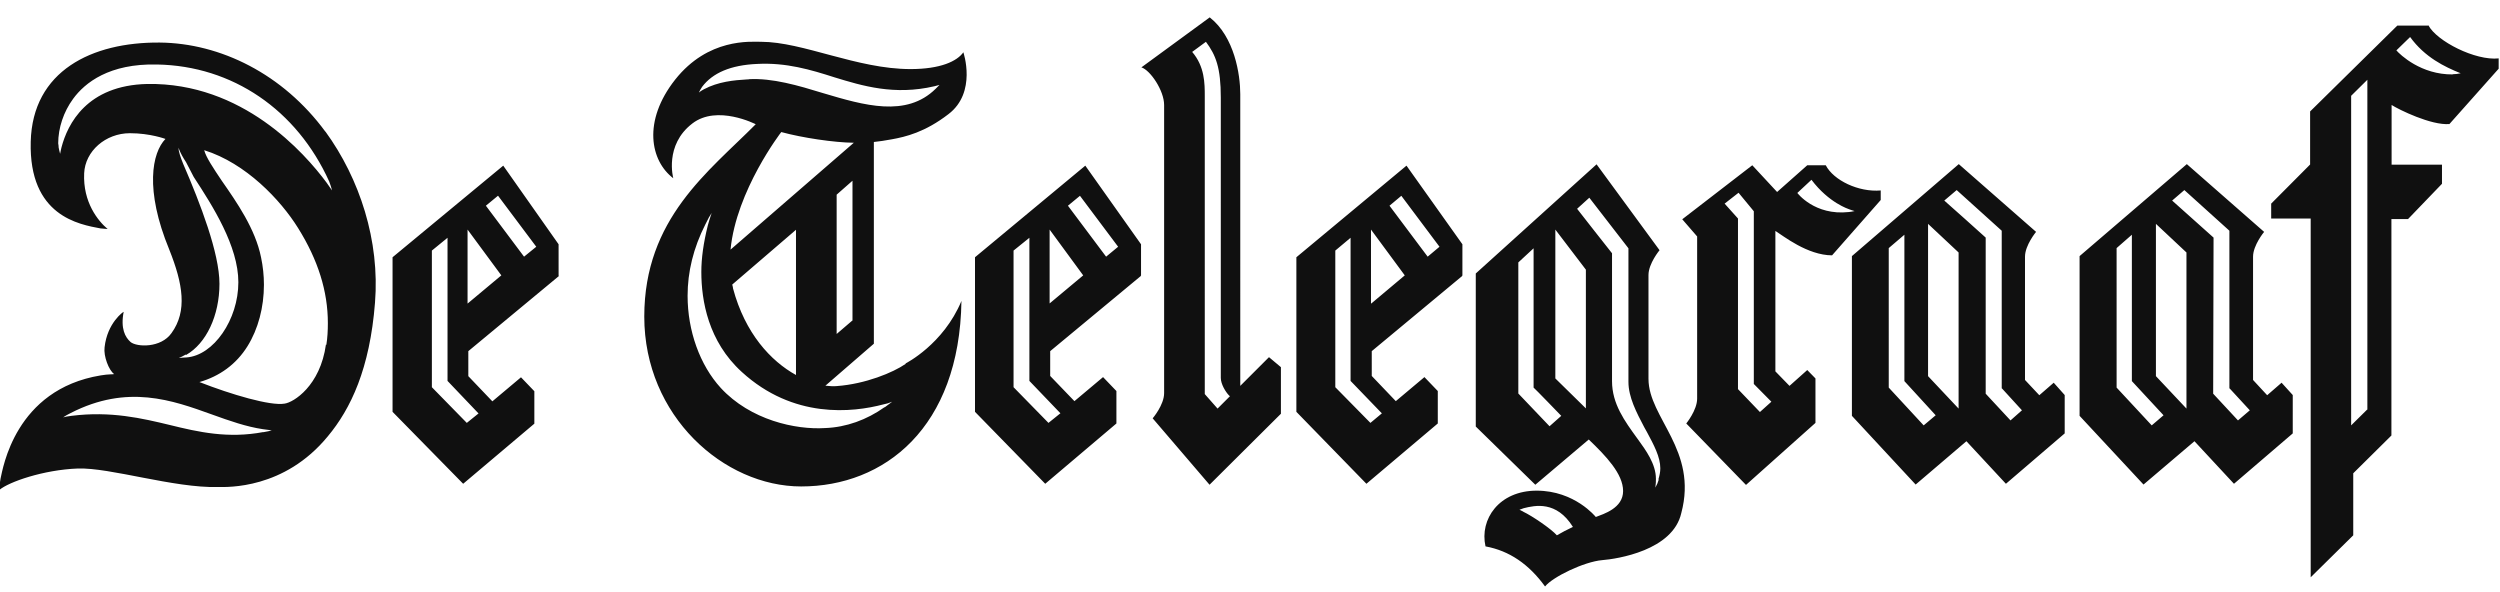
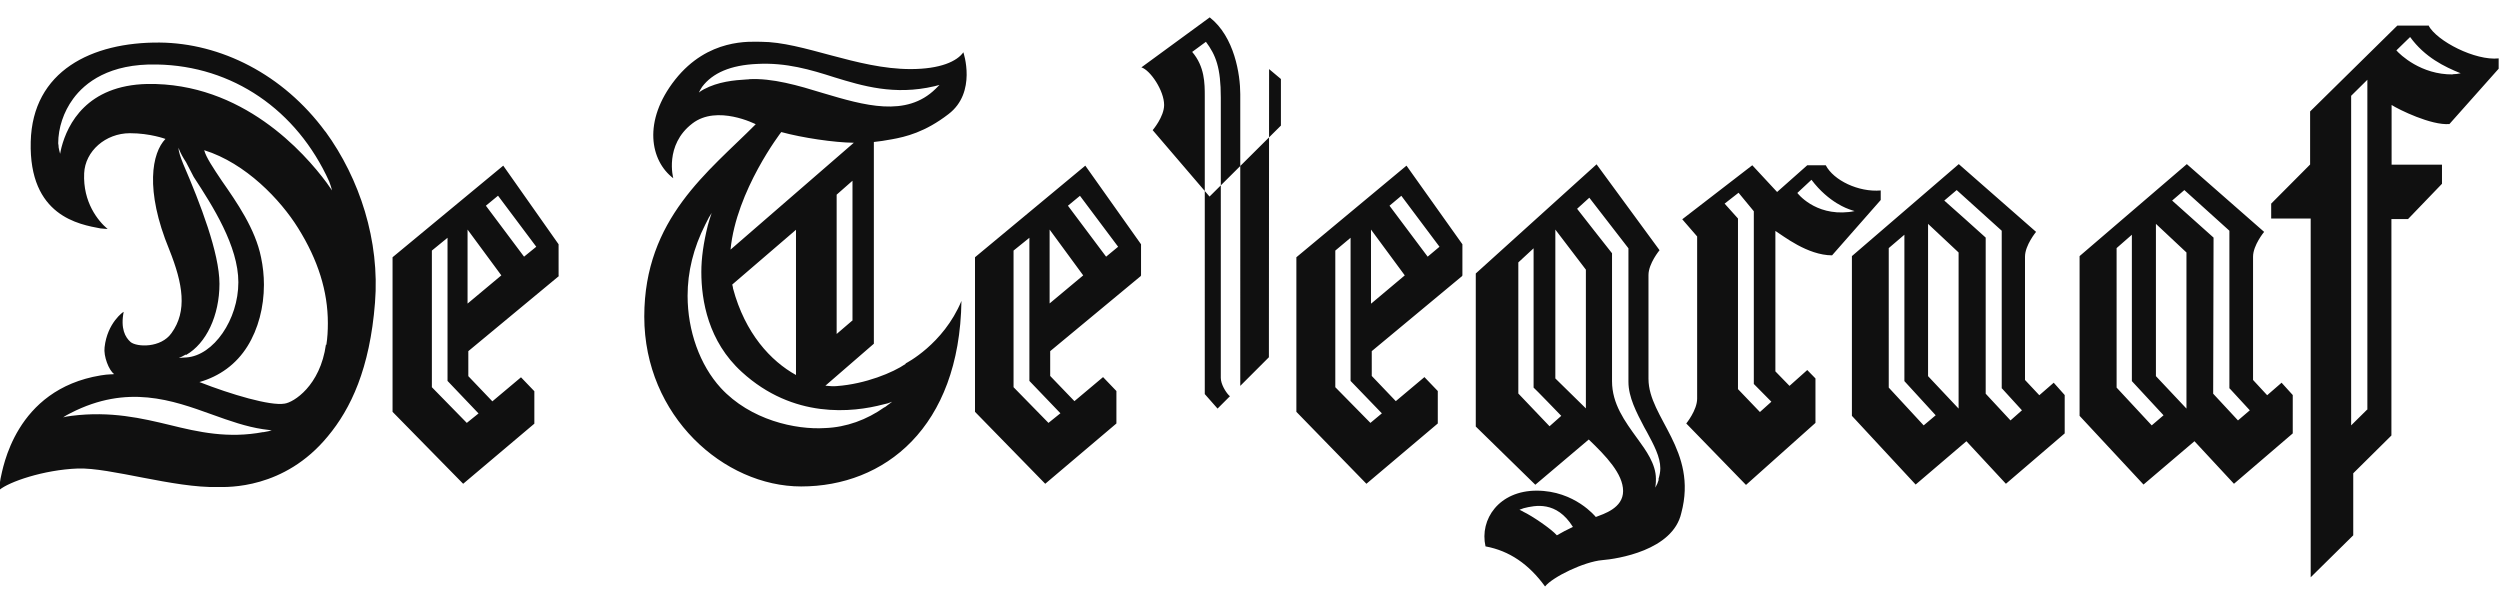
<svg xmlns="http://www.w3.org/2000/svg" viewBox="0 0 131 31">
  <g fill="#101010" fill-rule="evenodd">
-     <path d="M17.12 9.58C15.95 8 12.7 4.32 7.72 4.4c-3.17.07-4.18 2.1-4.5 3.33-.02.1-.05.2-.07.33-.03-.1-.06-.24-.08-.35v-.06l-.02-.14c0-.8.28-1.65.78-2.33.62-.85 1.9-1.86 4.4-1.8 3.95.07 7.32 2.37 9.02 6.13.06.15.12.35.15.47-.1-.14-.18-.26-.28-.4m-.04 8.47c-.3 2.17-1.7 3.04-2.17 3.1-.74.13-2.8-.48-4.46-1.13 1.05-.3 1.93-.93 2.52-1.88.56-.9.86-2.04.86-3.22 0-.47-.05-.96-.15-1.43-.3-1.5-1.28-2.9-2.06-4.02-.45-.67-.83-1.24-.92-1.6 2.18.68 4 2.6 4.92 4.08 1.05 1.68 1.56 3.32 1.56 4.98 0 .4-.02.77-.08 1.15m-3.3 4.56c-1.85.35-3.4 0-4.9-.37-1.45-.35-3.1-.74-5.15-.48-.22.03-.3.04-.44.08.1-.07.23-.15.4-.23 2.97-1.52 5.32-.67 7.4.08.94.34 1.8.64 2.67.77.22.03.3.04.46.06-.13.04-.22.06-.46.1m-4.03-4.05c1.06-.6 1.75-2.07 1.75-3.73 0-1.6-1-4.2-1.9-6.28-.15-.37-.24-.65-.25-.85.1.27.24.52.4.76l.4.77c1 1.53 2.34 3.63 2.34 5.52 0 1.96-1.3 3.84-2.72 3.94-.14 0-.26.02-.4.03.1-.04.22-.1.36-.18m7.32-11.68c-2.22-3.02-5.5-4.64-8.68-4.67-3.55-.03-6.67 1.48-6.76 5.2-.1 3.9 2.55 4.33 3.66 4.54l.37.03c-.5-.42-1.3-1.4-1.23-2.92.05-1.16 1.12-2.1 2.4-2.1 1.06 0 1.86.3 1.86.3-.7.72-1.1 2.65.2 5.8.72 1.8.95 3.22.12 4.37-.56.8-1.83.74-2.15.47-.28-.25-.53-.7-.36-1.58 0-.02-.86.57-1 1.86-.06.46.22 1.2.5 1.4 0 .02-.3 0-.7.07-4.5.74-5.13 4.9-5.25 5.4-.06.3-.06.6-.06.6.5-.42 2.3-1.05 4.1-1.12 1.7-.06 5.04 1.03 7.36.97.48 0 3.46.13 5.75-2.66 1.2-1.44 2.2-3.54 2.47-7 .26-3.24-.8-6.5-2.6-8.97M24.5 15.9v-3.87l1.77 2.4-1.76 1.47m.57 5.76l-.62.5-1.83-1.87v-7.16l.82-.67v7.5l1.62 1.7m1.03-11.4l2 2.67-.64.52-2-2.67.63-.52m3.18 4.17V12.8l-2.9-4.12-5.8 4.8v8.1l3.7 3.77L28 22.2v-1.7l-.7-.73-1.5 1.26-1.26-1.32V18.4l4.74-3.93M55 15.9v-3.87l1.76 2.4L55 15.9m.56 5.76l-.62.5-1.83-1.87v-7.16l.83-.67v7.5l1.63 1.7m1.02-11.4l2 2.67-.63.52-2-2.67.63-.52m3.2 4.17V12.8l-2.92-4.12-5.78 4.8v8.1l3.68 3.77 3.73-3.16v-1.7l-.7-.73-1.5 1.26-1.27-1.32V18.4l4.74-3.93M71.84 15.9v-3.87l1.77 2.4-1.75 1.47m.55 5.76l-.6.5-1.84-1.87v-7.16l.8-.67v7.5l1.64 1.7m1.02-11.4l2 2.67-.62.52-2-2.67.62-.52m3.2 4.17V12.8L73.7 8.68l-5.77 4.8v8.1l3.67 3.77 3.74-3.16v-1.7l-.7-.73-1.5 1.26-1.26-1.32V18.4l4.73-3.93M46.36 21.33c-.94.67-2.02 1.06-3.12 1.1-1.55.1-3.92-.42-5.47-2.1-1.1-1.2-1.74-3-1.74-4.83 0-1.25.3-2.5.93-3.74.16-.33.23-.45.33-.6-.1.3-.13.4-.2.65-.23.93-.34 1.72-.34 2.44 0 1.5.36 3.64 2.12 5.24 2.7 2.47 5.8 2.13 7.42 1.7.16-.03.3-.07.46-.14-.13.1-.23.17-.4.3m-4.64-9.3v7.6c-1.32-.73-2.67-2.18-3.3-4.54 0-.07-.03-.13-.04-.2l3.34-2.87m-.77-5.12c1.1.3 2.77.55 3.8.56l-6.46 5.6c.3-3.1 2.65-6.15 2.65-6.15m-1.7-2.77c-.02 0-.07 0-.07 0-.7.04-1.53.12-2.28.52-.1.05-.2.12-.26.17.04-.08.1-.2.17-.3.55-.73 1.5-1.14 2.88-1.2 1.53-.08 2.8.3 4.05.7 1.47.45 3.14.96 5.24.47l.27-.07-.2.2c-1.54 1.52-3.75.87-5.9.23-1.3-.4-2.66-.8-3.9-.73m5.45 12.63l-.84.72v-7.3l.83-.73v7.3m2.78 2.3c-.65.45-2.1 1.05-3.6 1.16-.18.02-.38 0-.6-.02l2.54-2.2V7.44c.3-.03.55-.07.94-.14.72-.13 1.74-.37 2.97-1.32 1.5-1.14.78-3.24.78-3.24-.33.47-1.2.88-2.77.88-2.8 0-5.64-1.43-7.83-1.43-.56 0-2.77-.2-4.5 1.98-1.72 2.18-1.3 4.26-.1 5.17 0 0-.48-1.74 1-2.87 1.3-1 3.32.04 3.32.04-2.46 2.48-5.84 4.94-5.84 10.08 0 5.22 4.18 8.9 8.22 8.9 4.35 0 8.3-3.06 8.4-9.72-.95 2.28-2.92 3.27-2.92 3.27M92.82 21.05l-.6.54-1.15-1.2v-8.94c-.04-.05-.7-.78-.7-.78l.73-.57.8.97v9.05l.92.93m2.1-11.63c.92 1.22 1.95 1.53 1.96 1.54.1.03.17.07.3.1-.13.03-.22.04-.3.05-1.8.2-2.7-1-2.7-1l.73-.68M96 13.38l2.55-2.9v-.5c-1.16.1-2.47-.53-2.88-1.32h-.97l-1.58 1.4-1.3-1.4-3.67 2.83.78.9v8.5c0 .6-.57 1.3-.57 1.3l3.13 3.22 3.64-3.25v-2.33l-.43-.44-.93.83-.74-.76V12.1c.4.25 1.68 1.28 2.98 1.28M104.9 20.35l1.05 1.15-.6.53-1.3-1.4s0-8.1 0-8.18c-.04-.05-2.17-1.94-2.17-1.94l.65-.55 2.36 2.13v8.27m-2.26 1.05l-1.6-1.7v-7.98l1.6 1.5v8.18m-1.2.35l-.63.53-1.83-1.98V13l.82-.7v7.67l1.63 1.78m6.2-1.7l-.76.66-.75-.8v-6.46c0-.6.58-1.3.58-1.3l-4.05-3.55-5.6 4.82v8.37l3.34 3.6 2.66-2.27 2.07 2.23 3.08-2.64V20.7l-.57-.64M116.83 20.35l1.06 1.15-.62.53-1.3-1.4s.02-8.1.02-8.18c-.05-.05-2.17-1.94-2.17-1.94l.64-.55 2.36 2.13v8.27m-2.25 1.05l-1.6-1.7v-7.98l1.6 1.5v8.18m-1.2.35l-.62.53-1.84-1.98V13l.8-.7v7.67l1.65 1.78m6.2-1.7l-.76.66-.74-.8v-6.46c0-.6.58-1.3.58-1.3l-4.05-3.55-5.62 4.82v8.37l3.35 3.6 2.67-2.27 2.07 2.23 3.08-2.64V20.7l-.58-.64M128.53 3.9c-1.67.02-2.77-1.04-2.96-1.26l.72-.7c.77 1.06 1.8 1.56 2.65 1.9-.13.03-.3.05-.42.05m-4.48 17.57l-.84.83V5.02l.85-.84v17.3m3.17-20.14h-1.6l-4.57 4.5v2.78l-2.04 2.05v.78h2.07v18.8l2.23-2.2V24.8l2-1.98V11.48h.87l1.78-1.85v-1h-2.64V5.5c.37.24 2.08 1.08 3.03 1l2.58-2.9v-.54c-1.22.13-3.24-.9-3.68-1.73M63.8 21.41l-.67-.76V5.04c0-.66 0-1.55-.66-2.32l.72-.53c.52.7.78 1.35.78 2.93V19.8c0 .33.26.75.43.92l.05.04-.66.66m2.7-2.7l-1.5 1.5V4.93c0-1.02-.3-3-1.6-4.02l-3.58 2.62C60.28 3.68 61 4.75 61 5.5v15.1c0 .62-.6 1.32-.6 1.32l2.98 3.48 3.74-3.72v-2.44l-.62-.52M86.92 25.13c-.05.17-.08.23-.18.42.03-.2.03-.35.03-.46 0-.78-.53-1.5-.95-2.08 0 0-.03-.04-.03-.04-.65-.9-1.32-1.8-1.32-3v-6.7c-.04-.04-1.83-2.33-1.83-2.33l.64-.58 2.05 2.65s0 7 0 7c0 .8.42 1.6.83 2.38l.14.25c.36.67.7 1.3.7 1.9 0 .2-.04.37-.1.58m-3.8-3.72l-1.6-1.57v-7.8l1.6 2.1v7.28m-1.9.93l-1.64-1.72v-6.87l.8-.74v7.3c.05.03 1.45 1.48 1.45 1.48l-.62.55m-1.37 4.47c-.08-.04-.13-.07-.2-.1.04-.02.18-.07.22-.08.6-.15 1.72-.4 2.58.98-.3.14-.6.3-.84.44-.3-.34-1.3-1.02-1.77-1.24m6.57-6.93s0-4.86 0-5.47c0-.6.58-1.3.58-1.3l-3.3-4.5-6.33 5.72v8.02l3.12 3.05 2.8-2.37c.9.86 1.8 1.8 1.8 2.7 0 .9-1.02 1.2-1.43 1.36 0 0-1.1-1.38-3.1-1.38-1.97 0-3 1.5-2.68 2.92 1.25.23 2.27.93 3.12 2.1.4-.5 2.05-1.3 3-1.38.76-.06 3.7-.5 4.14-2.47.88-3.3-1.72-4.98-1.72-7.03" />
+     <path d="M17.12 9.58C15.95 8 12.7 4.32 7.72 4.4c-3.17.07-4.18 2.1-4.5 3.33-.02.1-.05.2-.07.33-.03-.1-.06-.24-.08-.35v-.06l-.02-.14c0-.8.28-1.65.78-2.33.62-.85 1.9-1.86 4.4-1.8 3.95.07 7.32 2.37 9.02 6.13.06.15.12.35.15.47-.1-.14-.18-.26-.28-.4m-.04 8.47c-.3 2.17-1.7 3.04-2.17 3.1-.74.13-2.8-.48-4.46-1.13 1.05-.3 1.93-.93 2.52-1.88.56-.9.86-2.04.86-3.22 0-.47-.05-.96-.15-1.43-.3-1.5-1.28-2.9-2.06-4.02-.45-.67-.83-1.24-.92-1.6 2.18.68 4 2.6 4.92 4.08 1.05 1.68 1.56 3.32 1.56 4.98 0 .4-.02.77-.08 1.15m-3.3 4.56c-1.85.35-3.4 0-4.9-.37-1.45-.35-3.1-.74-5.15-.48-.22.03-.3.04-.44.08.1-.07.23-.15.4-.23 2.97-1.52 5.32-.67 7.4.08.94.34 1.8.64 2.67.77.22.03.3.04.46.06-.13.04-.22.06-.46.1m-4.03-4.05c1.06-.6 1.75-2.07 1.75-3.73 0-1.6-1-4.2-1.9-6.28-.15-.37-.24-.65-.25-.85.1.27.24.52.4.76l.4.77c1 1.53 2.34 3.63 2.34 5.52 0 1.96-1.3 3.84-2.72 3.94-.14 0-.26.02-.4.03.1-.04.22-.1.36-.18m7.32-11.68c-2.22-3.02-5.5-4.64-8.68-4.67-3.55-.03-6.67 1.48-6.76 5.2-.1 3.9 2.55 4.33 3.66 4.54l.37.03c-.5-.42-1.3-1.4-1.23-2.92.05-1.16 1.12-2.1 2.4-2.1 1.06 0 1.86.3 1.86.3-.7.72-1.1 2.65.2 5.8.72 1.8.95 3.22.12 4.37-.56.8-1.83.74-2.15.47-.28-.25-.53-.7-.36-1.58 0-.02-.86.57-1 1.86-.06.46.22 1.2.5 1.4 0 .02-.3 0-.7.07-4.5.74-5.13 4.9-5.25 5.4-.06.3-.06.6-.06.6.5-.42 2.3-1.05 4.1-1.12 1.7-.06 5.04 1.03 7.36.97.48 0 3.46.13 5.75-2.66 1.2-1.44 2.2-3.54 2.47-7 .26-3.24-.8-6.5-2.6-8.97M24.5 15.9v-3.87l1.77 2.4-1.76 1.47m.57 5.76l-.62.5-1.83-1.87v-7.16l.82-.67v7.5l1.62 1.7m1.03-11.4l2 2.67-.64.52-2-2.67.63-.52m3.18 4.17V12.8l-2.9-4.12-5.8 4.8v8.1l3.7 3.77L28 22.2v-1.7l-.7-.73-1.5 1.26-1.26-1.32V18.4l4.74-3.93M55 15.9v-3.87l1.76 2.4L55 15.9m.56 5.76l-.62.5-1.83-1.87v-7.16l.83-.67v7.5l1.63 1.7m1.02-11.4l2 2.67-.63.52-2-2.67.63-.52m3.2 4.17V12.8l-2.92-4.12-5.78 4.8v8.1l3.68 3.77 3.73-3.16v-1.7l-.7-.73-1.5 1.26-1.27-1.32V18.4l4.74-3.93M71.84 15.9v-3.87l1.77 2.4-1.75 1.47m.55 5.76l-.6.5-1.84-1.87v-7.16l.8-.67v7.5l1.64 1.7m1.02-11.4l2 2.67-.62.52-2-2.67.62-.52m3.2 4.17V12.8L73.7 8.68l-5.77 4.8v8.1l3.67 3.77 3.74-3.16v-1.7l-.7-.73-1.5 1.26-1.26-1.32V18.4l4.73-3.93M46.36 21.33c-.94.67-2.02 1.06-3.12 1.1-1.55.1-3.92-.42-5.47-2.1-1.1-1.2-1.74-3-1.74-4.83 0-1.25.3-2.5.93-3.74.16-.33.23-.45.33-.6-.1.3-.13.4-.2.65-.23.93-.34 1.72-.34 2.44 0 1.5.36 3.64 2.12 5.24 2.7 2.47 5.8 2.13 7.42 1.7.16-.03.3-.07.46-.14-.13.1-.23.17-.4.3m-4.64-9.3v7.6c-1.32-.73-2.67-2.18-3.3-4.54 0-.07-.03-.13-.04-.2l3.34-2.87m-.77-5.12c1.1.3 2.77.55 3.8.56l-6.46 5.6c.3-3.1 2.65-6.15 2.65-6.15m-1.7-2.77c-.02 0-.07 0-.07 0-.7.04-1.53.12-2.28.52-.1.05-.2.12-.26.17.04-.08.1-.2.17-.3.55-.73 1.5-1.14 2.88-1.2 1.53-.08 2.8.3 4.05.7 1.47.45 3.14.96 5.24.47l.27-.07-.2.2c-1.54 1.52-3.75.87-5.9.23-1.3-.4-2.66-.8-3.9-.73m5.45 12.63l-.84.72v-7.3l.83-.73v7.3m2.78 2.3c-.65.45-2.1 1.05-3.6 1.16-.18.02-.38 0-.6-.02l2.54-2.2V7.44c.3-.03.55-.07.94-.14.72-.13 1.74-.37 2.97-1.32 1.5-1.14.78-3.24.78-3.24-.33.47-1.2.88-2.77.88-2.8 0-5.64-1.43-7.83-1.43-.56 0-2.77-.2-4.5 1.98-1.72 2.18-1.3 4.26-.1 5.17 0 0-.48-1.74 1-2.87 1.3-1 3.32.04 3.32.04-2.46 2.48-5.84 4.94-5.84 10.08 0 5.22 4.18 8.9 8.22 8.9 4.35 0 8.3-3.06 8.4-9.72-.95 2.28-2.92 3.27-2.92 3.27M92.82 21.05l-.6.54-1.15-1.2v-8.94c-.04-.05-.7-.78-.7-.78l.73-.57.8.97v9.05l.92.93m2.1-11.63c.92 1.22 1.95 1.53 1.96 1.54.1.03.17.07.3.1-.13.03-.22.04-.3.05-1.8.2-2.7-1-2.7-1l.73-.68M96 13.38l2.55-2.9v-.5c-1.16.1-2.47-.53-2.88-1.32h-.97l-1.58 1.4-1.3-1.4-3.67 2.83.78.9v8.5c0 .6-.57 1.3-.57 1.3l3.13 3.22 3.64-3.25v-2.33l-.43-.44-.93.83-.74-.76V12.1c.4.25 1.68 1.28 2.98 1.28M104.9 20.35l1.05 1.15-.6.53-1.3-1.4s0-8.1 0-8.18c-.04-.05-2.17-1.94-2.17-1.94l.65-.55 2.36 2.13v8.27m-2.26 1.05l-1.6-1.7v-7.98l1.6 1.5v8.18m-1.2.35l-.63.53-1.83-1.98V13l.82-.7v7.67l1.63 1.78m6.2-1.7l-.76.66-.75-.8v-6.46c0-.6.58-1.3.58-1.3l-4.05-3.55-5.6 4.82v8.37l3.34 3.6 2.66-2.27 2.07 2.23 3.08-2.64V20.7l-.57-.64M116.83 20.35l1.06 1.15-.62.53-1.3-1.4s.02-8.1.02-8.18c-.05-.05-2.17-1.94-2.17-1.94l.64-.55 2.36 2.13v8.27m-2.25 1.05l-1.6-1.7v-7.98l1.6 1.5v8.18m-1.2.35l-.62.53-1.84-1.98V13l.8-.7v7.67l1.65 1.78m6.2-1.7l-.76.66-.74-.8v-6.46c0-.6.58-1.3.58-1.3l-4.05-3.55-5.62 4.82v8.37l3.35 3.6 2.67-2.27 2.07 2.23 3.08-2.64V20.7l-.58-.64M128.53 3.9c-1.67.02-2.77-1.04-2.96-1.26l.72-.7c.77 1.06 1.8 1.56 2.65 1.9-.13.03-.3.05-.42.05m-4.48 17.57l-.84.83V5.02l.85-.84v17.3m3.17-20.14h-1.6l-4.57 4.5v2.78l-2.04 2.05v.78h2.07v18.8l2.23-2.2V24.8l2-1.98V11.48h.87l1.78-1.85v-1h-2.64V5.5c.37.24 2.08 1.08 3.03 1l2.58-2.9v-.54c-1.22.13-3.24-.9-3.68-1.73M63.8 21.41l-.67-.76V5.04c0-.66 0-1.55-.66-2.32l.72-.53c.52.7.78 1.35.78 2.93V19.8c0 .33.26.75.43.92l.05.04-.66.66m2.7-2.7l-1.5 1.5V4.93c0-1.02-.3-3-1.6-4.02l-3.58 2.62C60.28 3.68 61 4.75 61 5.5c0 .62-.6 1.32-.6 1.32l2.98 3.48 3.74-3.72v-2.44l-.62-.52M86.92 25.13c-.05.17-.08.23-.18.42.03-.2.03-.35.03-.46 0-.78-.53-1.5-.95-2.08 0 0-.03-.04-.03-.04-.65-.9-1.32-1.8-1.32-3v-6.7c-.04-.04-1.83-2.33-1.83-2.33l.64-.58 2.05 2.65s0 7 0 7c0 .8.42 1.6.83 2.38l.14.25c.36.67.7 1.3.7 1.9 0 .2-.04.37-.1.58m-3.8-3.72l-1.6-1.57v-7.8l1.6 2.1v7.28m-1.9.93l-1.64-1.72v-6.87l.8-.74v7.3c.05.03 1.45 1.48 1.45 1.48l-.62.55m-1.37 4.47c-.08-.04-.13-.07-.2-.1.04-.02.18-.07.22-.08.6-.15 1.72-.4 2.58.98-.3.14-.6.3-.84.44-.3-.34-1.3-1.02-1.77-1.24m6.57-6.93s0-4.86 0-5.47c0-.6.58-1.3.58-1.3l-3.3-4.5-6.33 5.72v8.02l3.12 3.05 2.8-2.37c.9.86 1.8 1.8 1.8 2.7 0 .9-1.02 1.2-1.43 1.36 0 0-1.1-1.38-3.1-1.38-1.97 0-3 1.5-2.68 2.92 1.25.23 2.27.93 3.12 2.1.4-.5 2.05-1.3 3-1.38.76-.06 3.7-.5 4.14-2.47.88-3.3-1.72-4.98-1.72-7.03" />
  </g>
</svg>